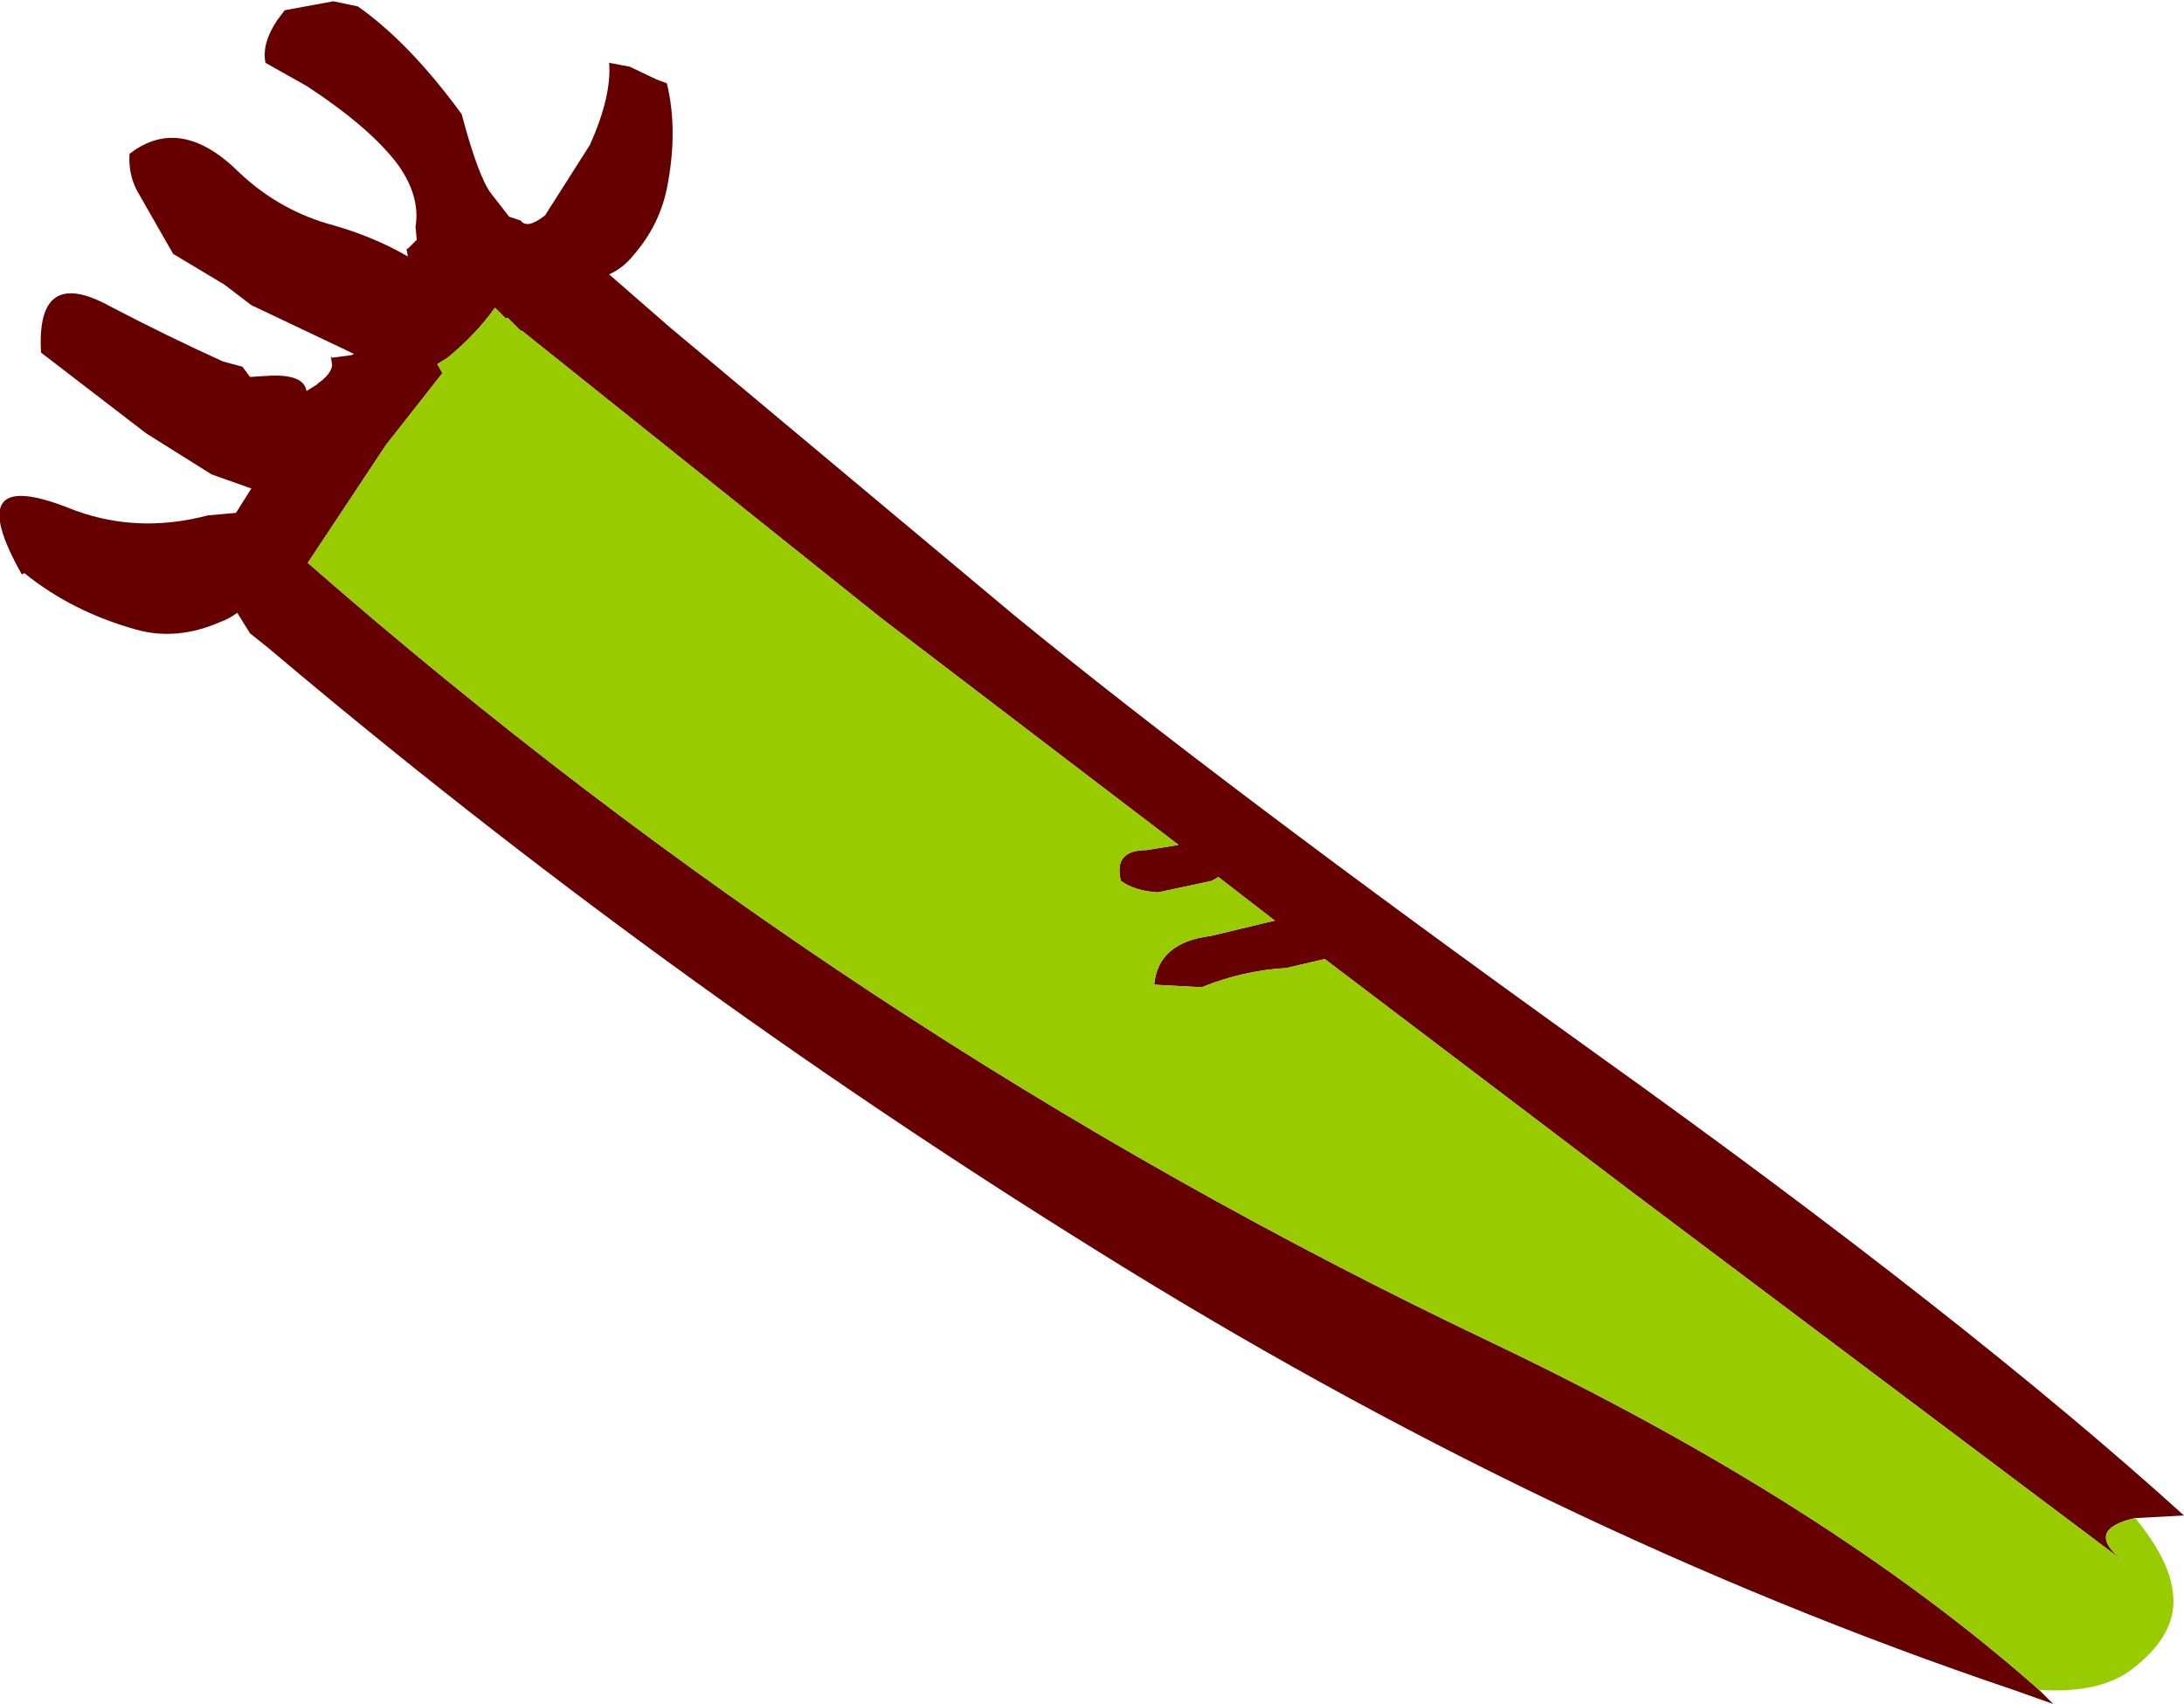
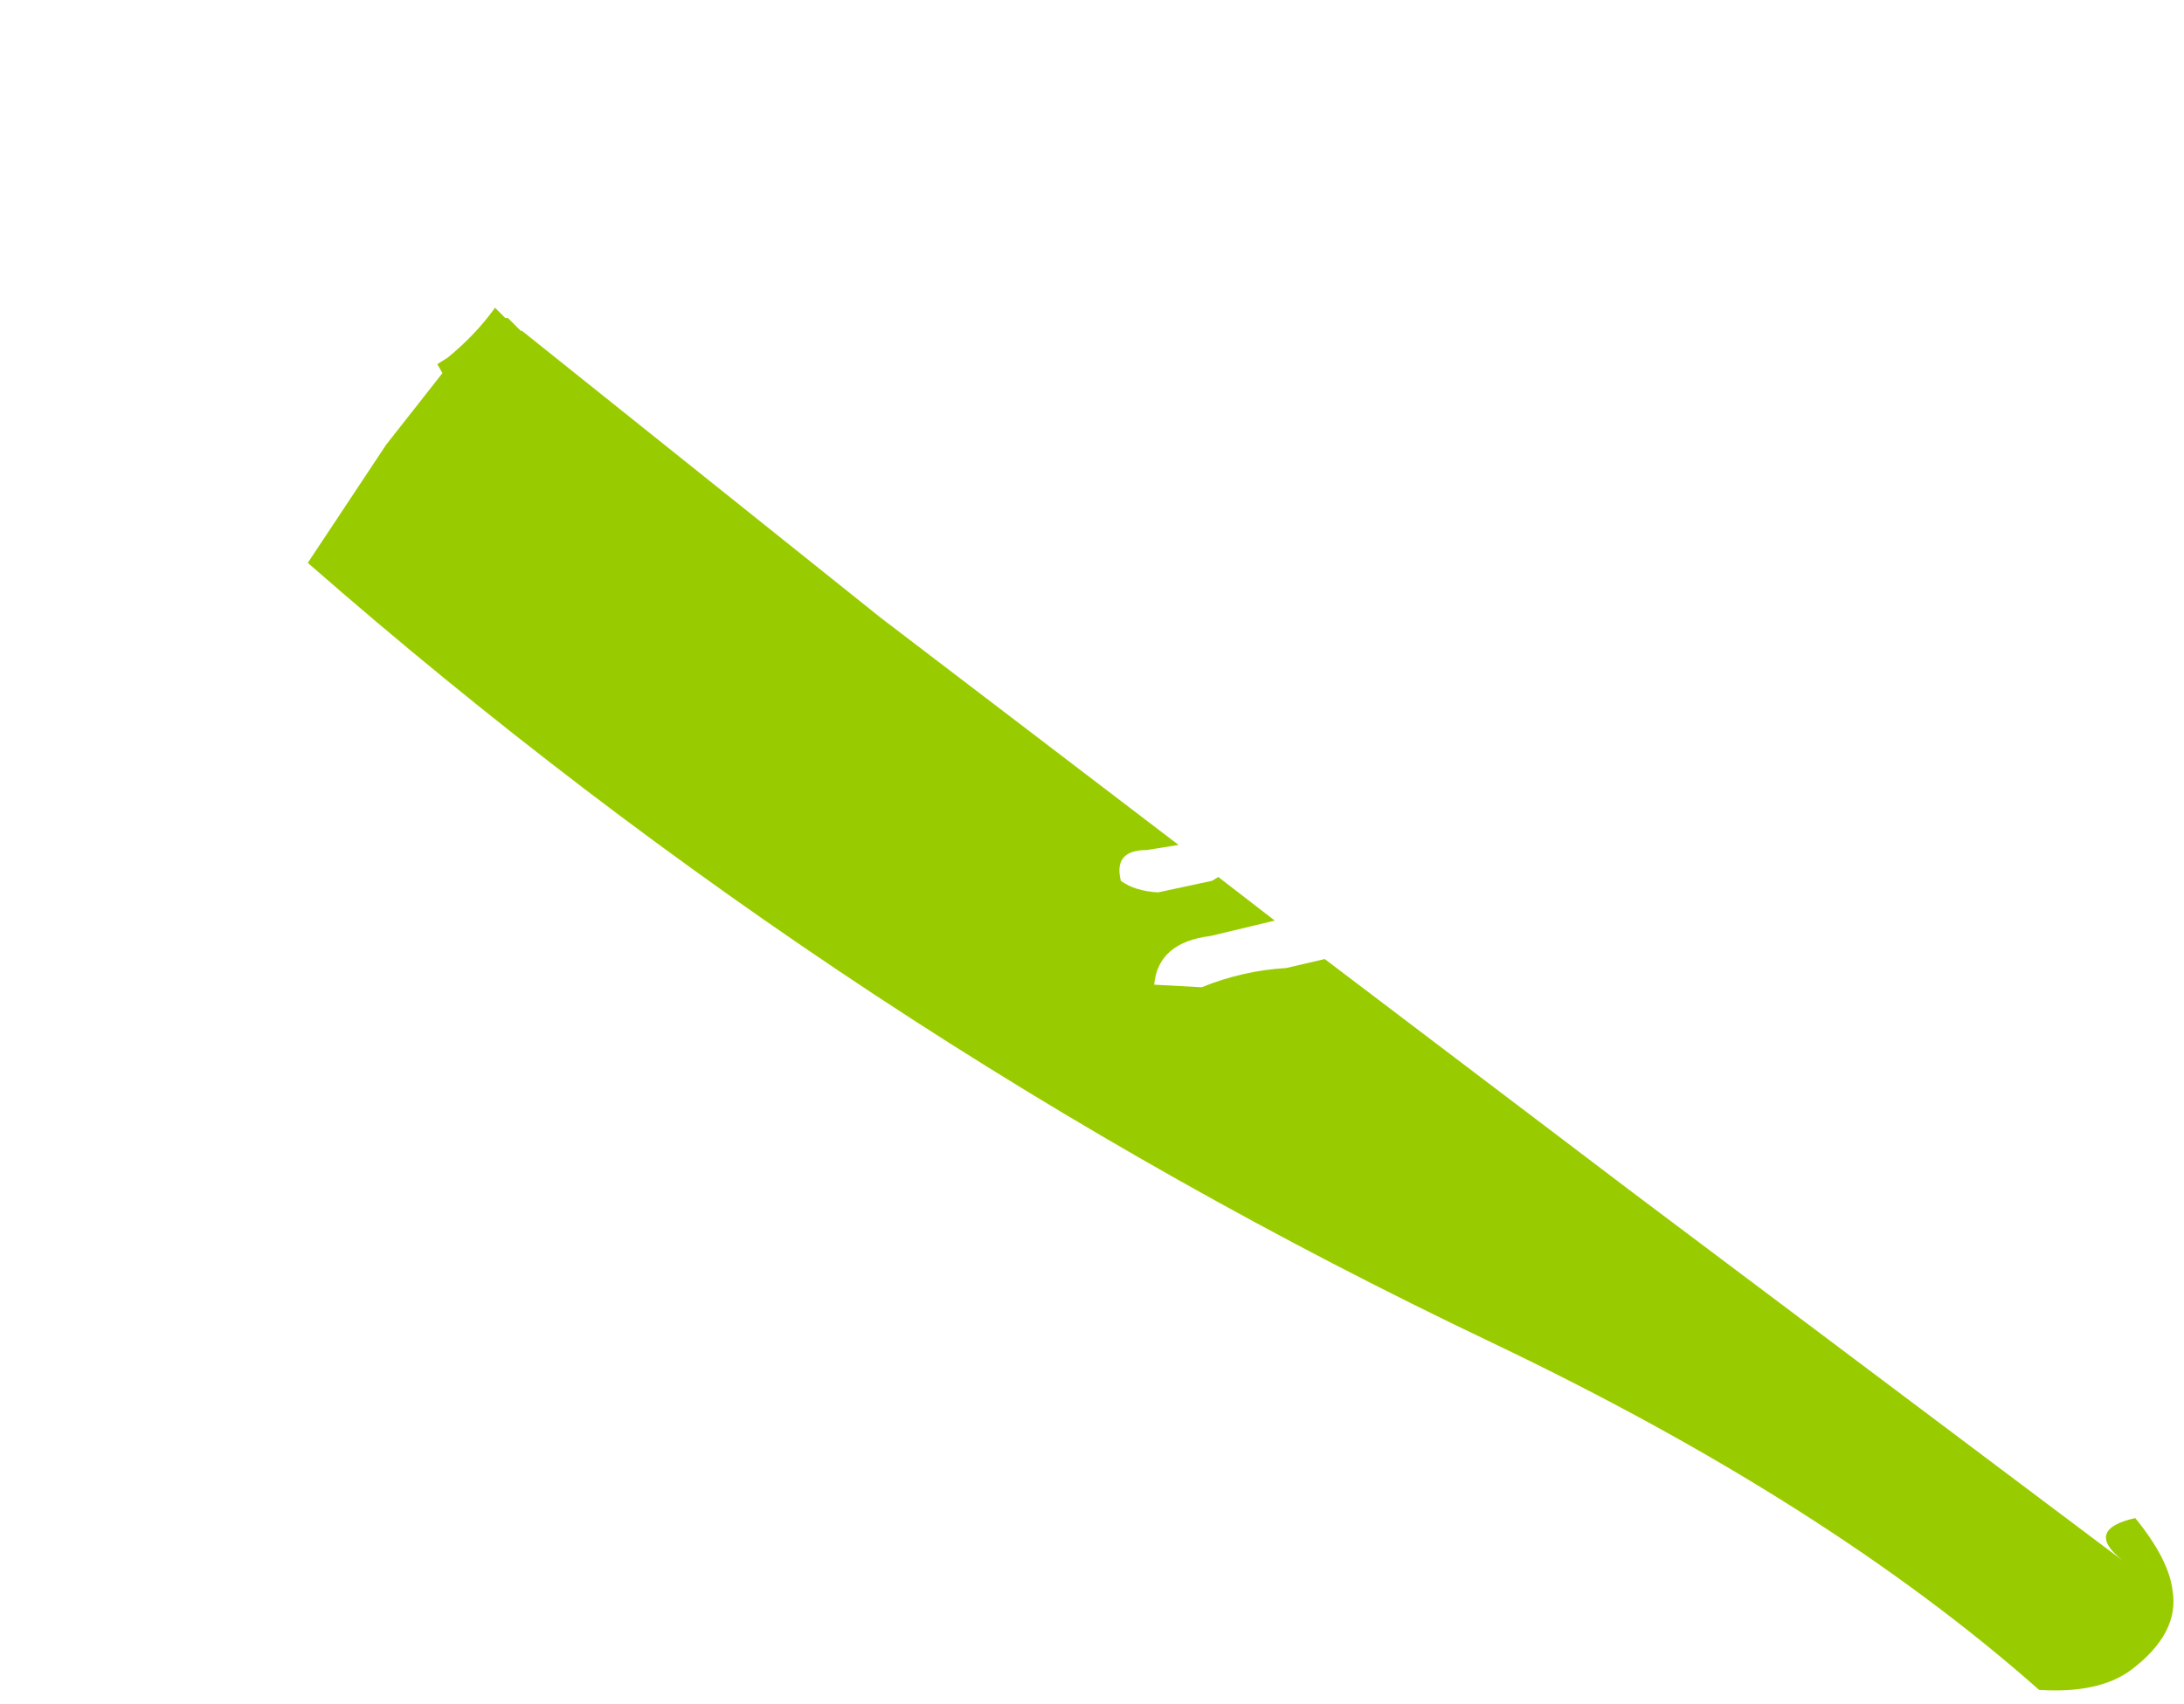
<svg xmlns="http://www.w3.org/2000/svg" height="66.45px" width="85.15px">
  <g transform="matrix(1.0, 0.0, 0.0, 1.0, 42.6, 33.2)">
-     <path d="M36.9 32.7 L37.45 33.25 35.9 32.7 Q17.7 26.55 0.05 15.5 -16.9 4.95 -32.1 -7.9 L-32.85 -8.5 -33.35 -9.3 Q-33.7 -9.05 -34.0 -8.95 -35.7 -8.2 -37.3 -8.65 -39.8 -9.35 -41.65 -10.85 L-41.75 -10.8 Q-44.15 -15.05 -39.95 -13.4 -37.35 -12.35 -34.5 -13.1 L-33.4 -13.2 -32.8 -14.15 -34.35 -14.7 -36.9 -16.3 -41.0 -19.45 Q-41.2 -22.85 -38.3 -21.25 -36.1 -20.1 -33.9 -19.1 L-33.15 -18.9 -32.85 -18.5 -32.05 -18.55 Q-30.75 -18.6 -30.65 -17.95 L-30.25 -18.2 -30.2 -18.25 Q-29.7 -18.6 -29.65 -18.95 L-29.7 -19.3 -29.65 -19.25 -28.9 -19.35 -28.8 -19.4 -32.8 -21.3 -33.85 -22.1 -35.85 -23.3 -37.25 -25.75 Q-37.6 -26.4 -37.55 -27.2 -35.55 -28.75 -33.25 -26.45 -31.65 -24.95 -29.55 -24.4 -28.0 -23.95 -26.7 -23.2 L-26.75 -23.5 -26.7 -23.5 -26.35 -23.85 -26.4 -24.35 Q-26.2 -25.55 -27.1 -26.8 -28.2 -28.25 -30.65 -29.85 L-32.25 -30.75 Q-32.4 -31.5 -31.8 -32.4 L-31.5 -32.8 -29.6 -33.15 -28.65 -32.95 Q-26.65 -31.55 -24.6 -28.75 -23.95 -26.3 -23.45 -25.65 L-22.75 -24.75 -22.3 -24.6 Q-22.05 -24.25 -21.35 -24.8 L-19.6 -27.55 Q-18.75 -29.45 -18.85 -30.75 L-18.05 -30.6 -17.0 -30.1 -16.6 -29.95 Q-16.15 -28.1 -16.6 -25.85 -16.9 -24.4 -17.9 -23.25 -18.3 -22.75 -18.85 -22.5 L-16.5 -20.45 -3.05 -9.2 Q4.95 -2.65 19.5 7.8 34.05 18.2 42.55 25.9 L40.65 26.0 Q38.65 26.45 40.15 27.65 L21.05 13.3 9.05 4.2 7.55 4.55 Q5.85 4.65 4.25 5.3 L2.4 5.2 Q2.55 3.55 4.6 3.3 L7.1 2.7 4.9 1.0 4.65 1.15 2.55 1.6 Q1.65 1.55 1.1 1.15 0.8 -0.05 2.1 -0.05 L3.35 -0.25 -8.25 -9.1 -22.25 -20.3 -22.3 -20.3 -22.8 -20.8 -22.9 -20.8 -23.3 -21.2 Q-24.05 -20.15 -25.15 -19.25 L-25.55 -19.0 -25.35 -18.65 -27.55 -15.85 -30.6 -11.25 Q-9.45 7.25 15.55 19.15 28.65 25.4 36.9 32.7" fill="#660000" fill-rule="evenodd" stroke="none" />
    <path d="M40.65 26.0 Q41.95 27.6 42.1 28.8 42.4 30.5 40.45 31.95 39.2 32.85 36.9 32.7 28.65 25.4 15.55 19.15 -9.45 7.25 -30.6 -11.25 L-27.55 -15.85 -25.35 -18.65 -25.55 -19.0 -25.15 -19.25 Q-24.05 -20.15 -23.3 -21.2 L-22.9 -20.8 -22.8 -20.8 -22.3 -20.3 -22.25 -20.3 -8.25 -9.1 3.35 -0.25 2.1 -0.05 Q0.8 -0.05 1.1 1.15 1.65 1.55 2.55 1.6 L4.65 1.15 4.9 1.0 7.1 2.7 4.6 3.3 Q2.55 3.55 2.4 5.2 L4.25 5.3 Q5.85 4.65 7.55 4.55 L9.05 4.2 21.05 13.3 40.15 27.65 Q38.65 26.45 40.65 26.0" fill="#99cc00" fill-rule="evenodd" stroke="none" />
  </g>
</svg>